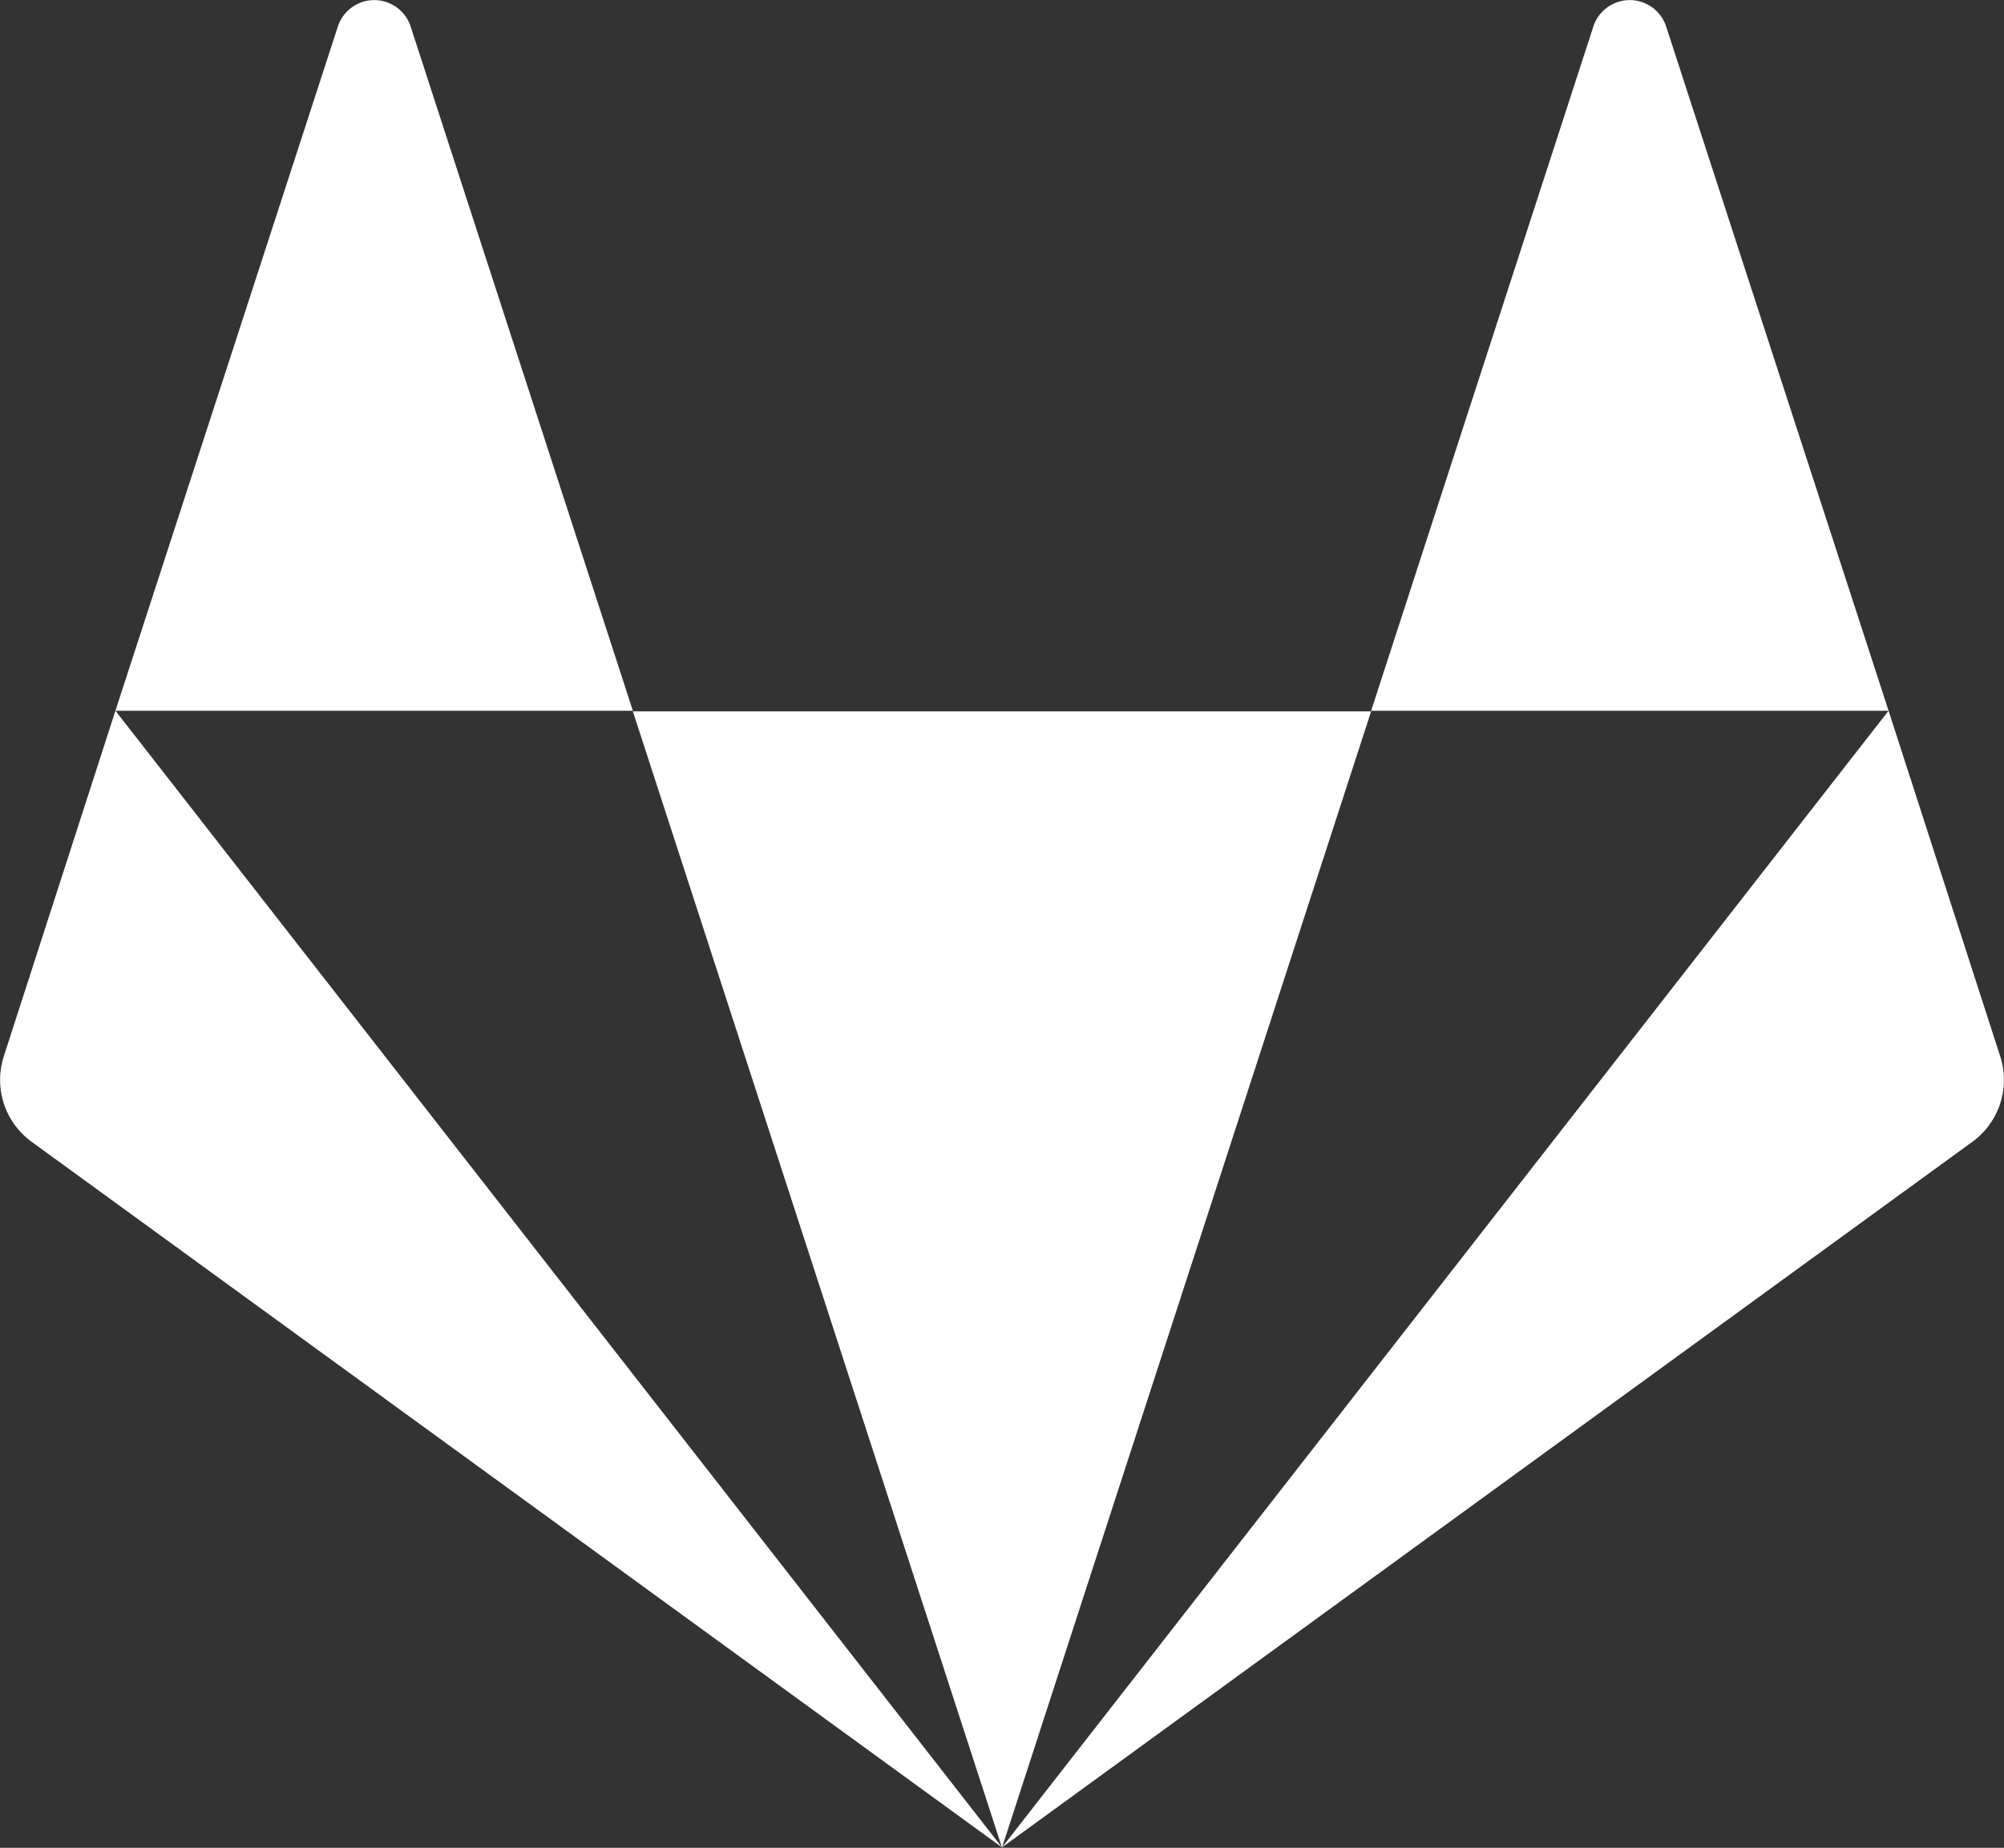
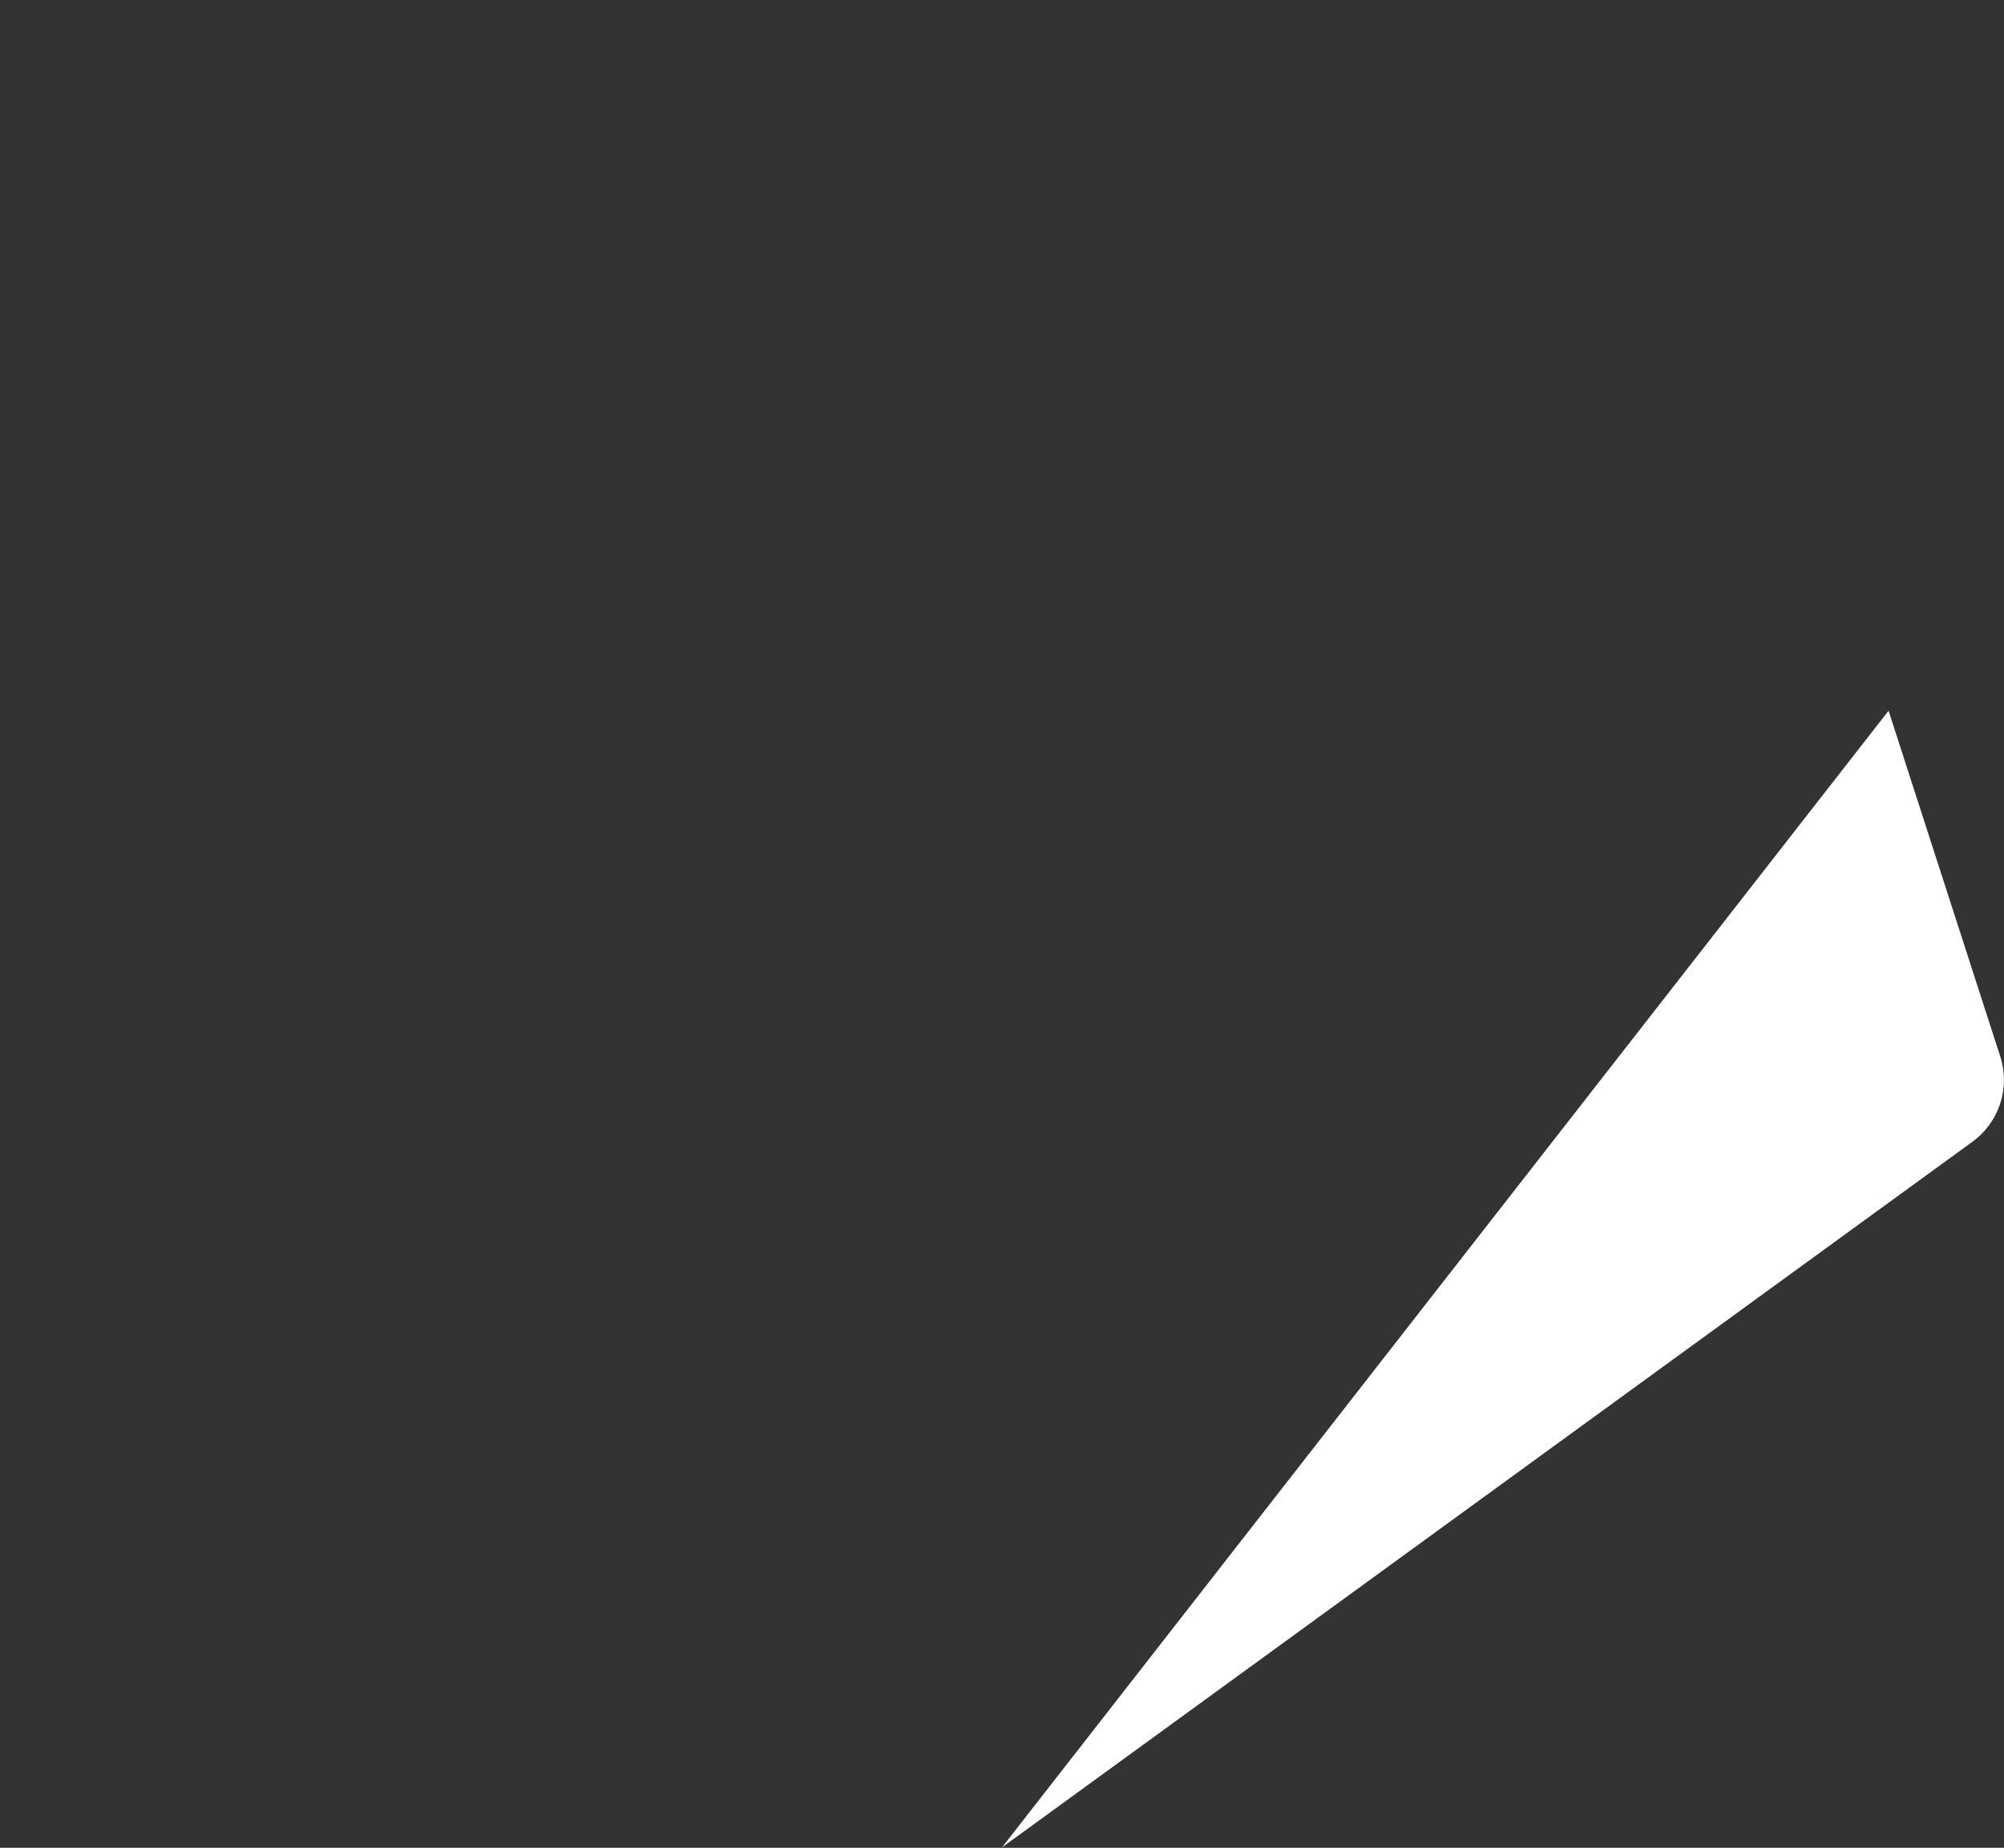
<svg xmlns="http://www.w3.org/2000/svg" id="Layer_33" data-name="Layer 33" width="100" height="92.19" viewBox="0 0 100 92.19">
  <rect x="0" y="0" width="100" height="92.19" fill="#333333" stroke="none" />
  <defs>
    <style>
      .cls-1 {
        fill: #fff;
        fill-rule: evenodd;
      }
    </style>
  </defs>
  <g>
-     <path class="cls-1" d="M50,96.22,68.42,39.53H31.58Z" transform="translate(0 -4.04)" />
-     <path class="cls-1" d="M5.76,39.5.19,56.74A3.82,3.82,0,0,0,1.57,61L50,96.21Z" transform="translate(0 -4.04)" />
-     <path class="cls-1" d="M5.76,39.5H31.58L20.49,5.36a1.91,1.91,0,0,0-3.63,0Z" transform="translate(0 -4.04)" />
    <path class="cls-1" d="M94.24,39.5l5.57,17.24A3.82,3.82,0,0,1,98.43,61L50,96.21Z" transform="translate(0 -4.04)" />
-     <path class="cls-1" d="M94.24,39.5H68.42L79.51,5.36a1.91,1.91,0,0,1,3.63,0Z" transform="translate(0 -4.04)" />
  </g>
</svg>